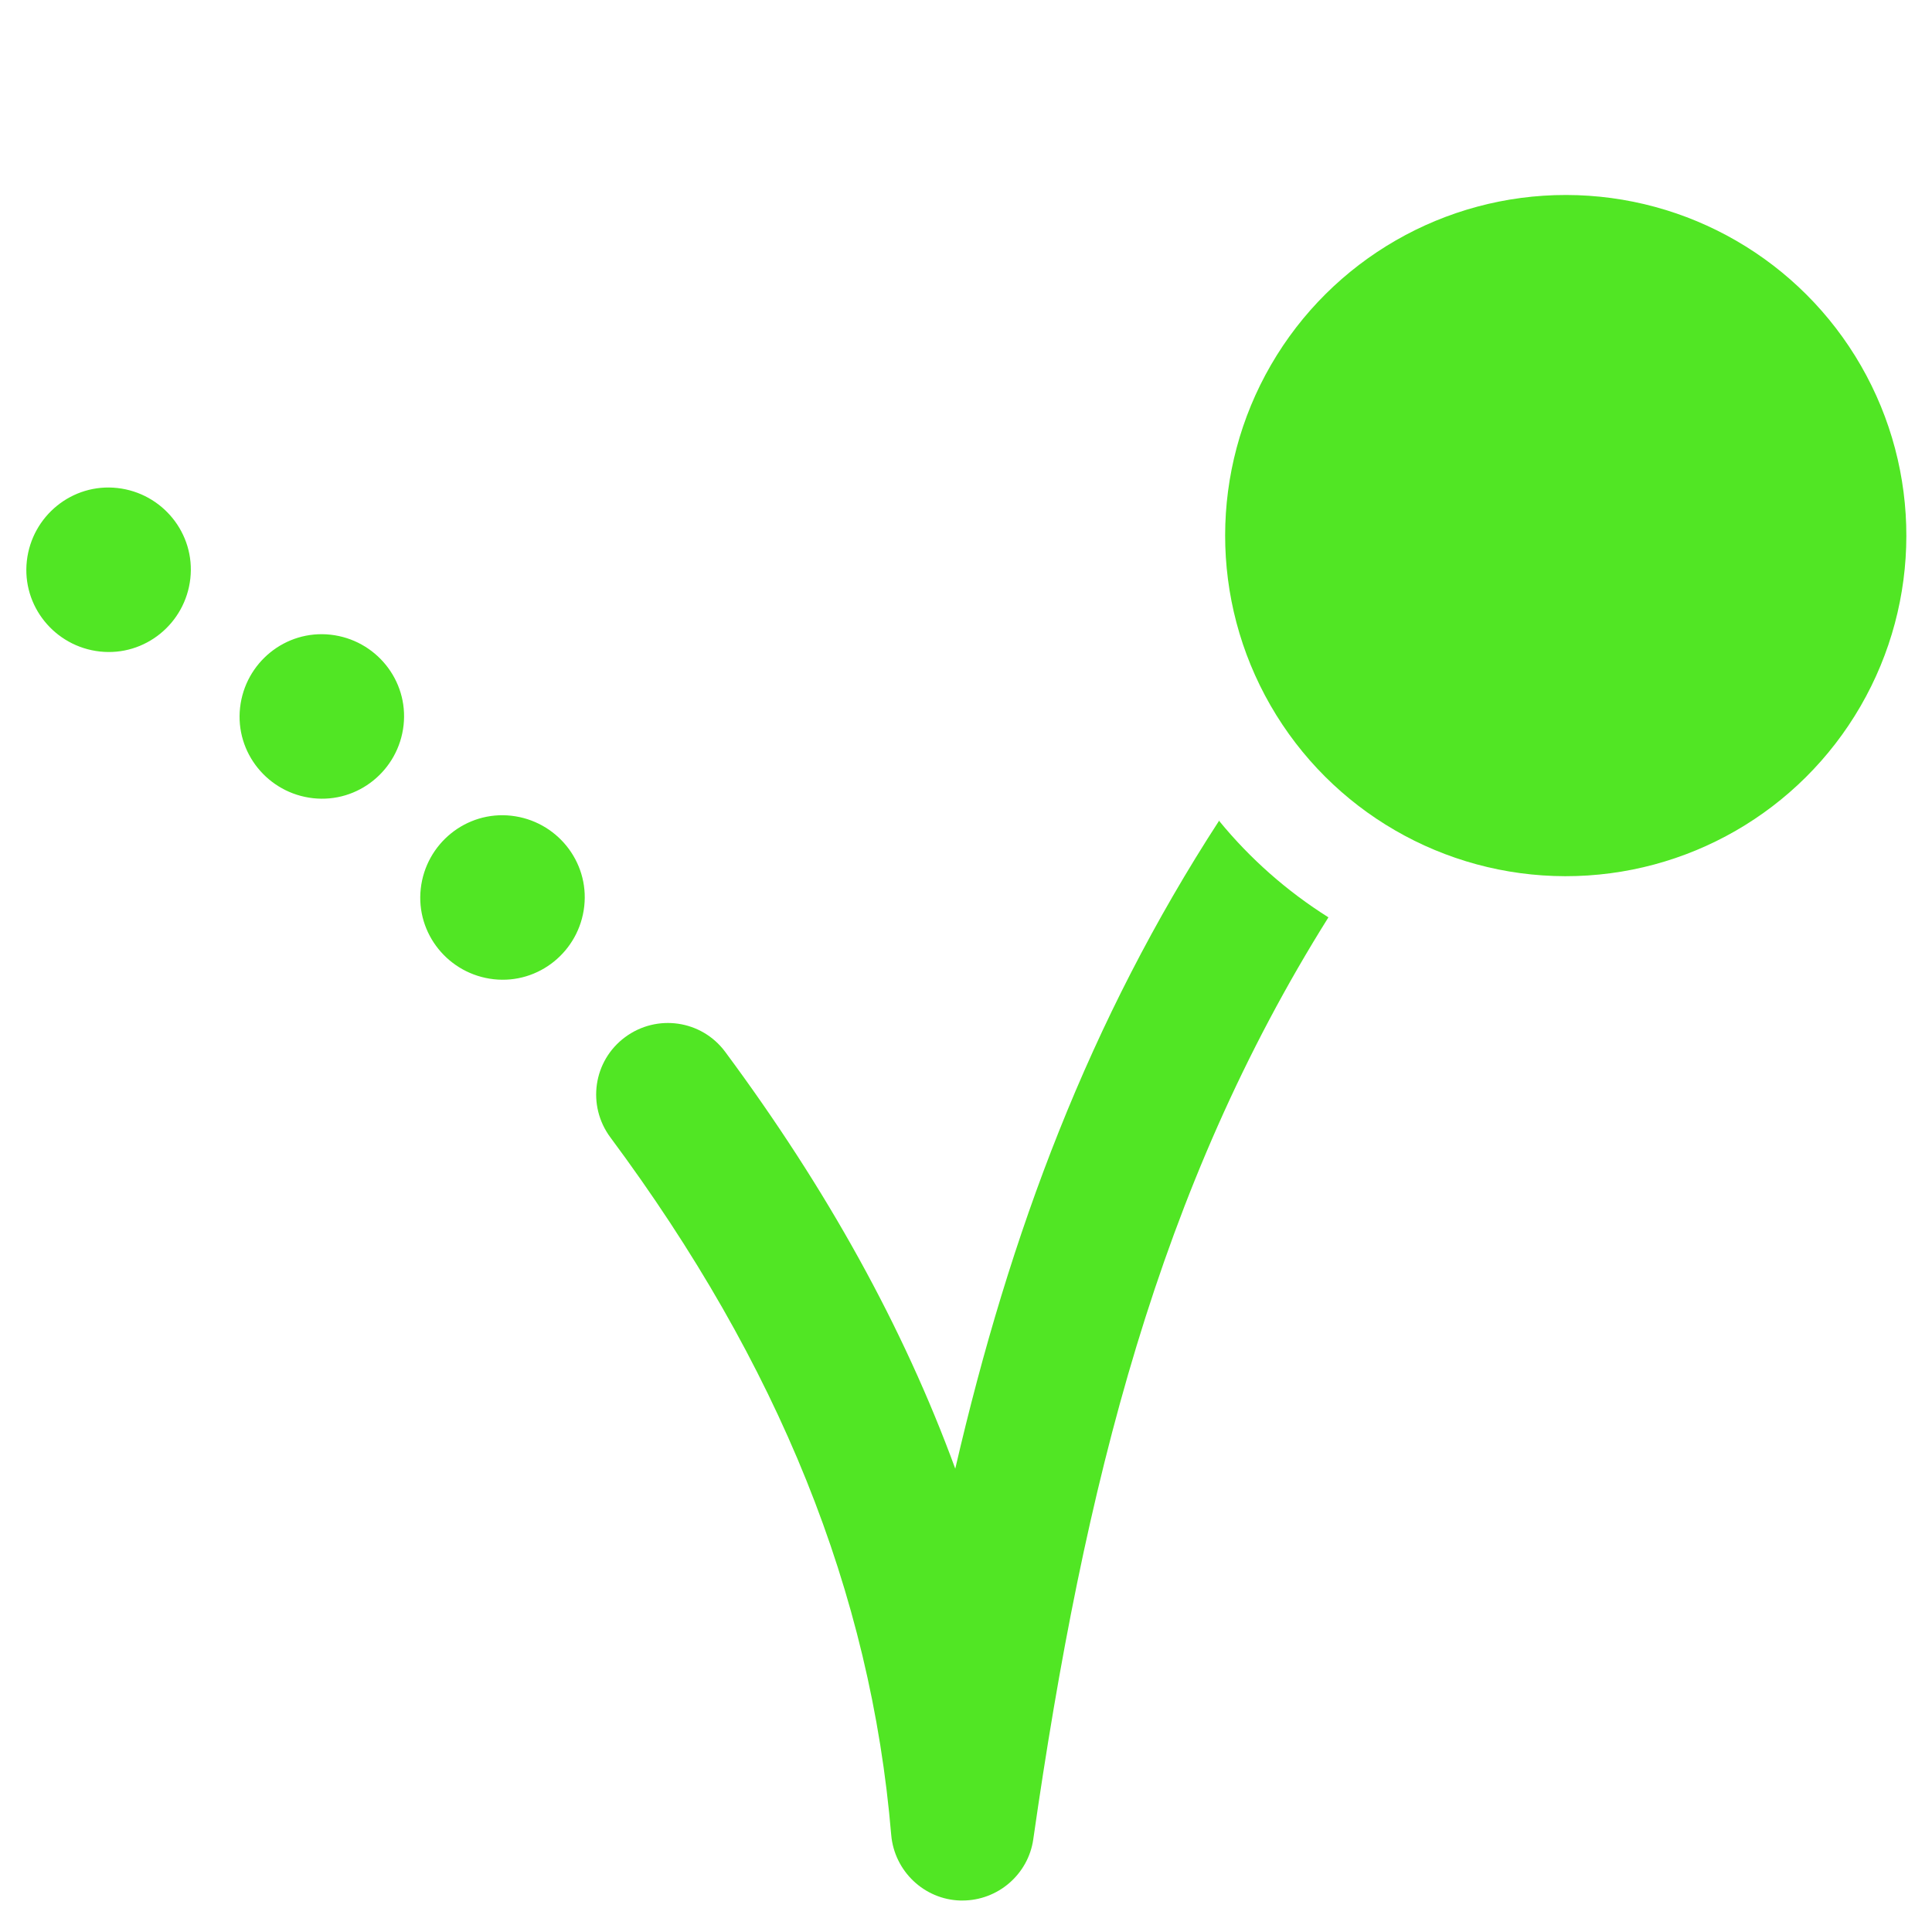
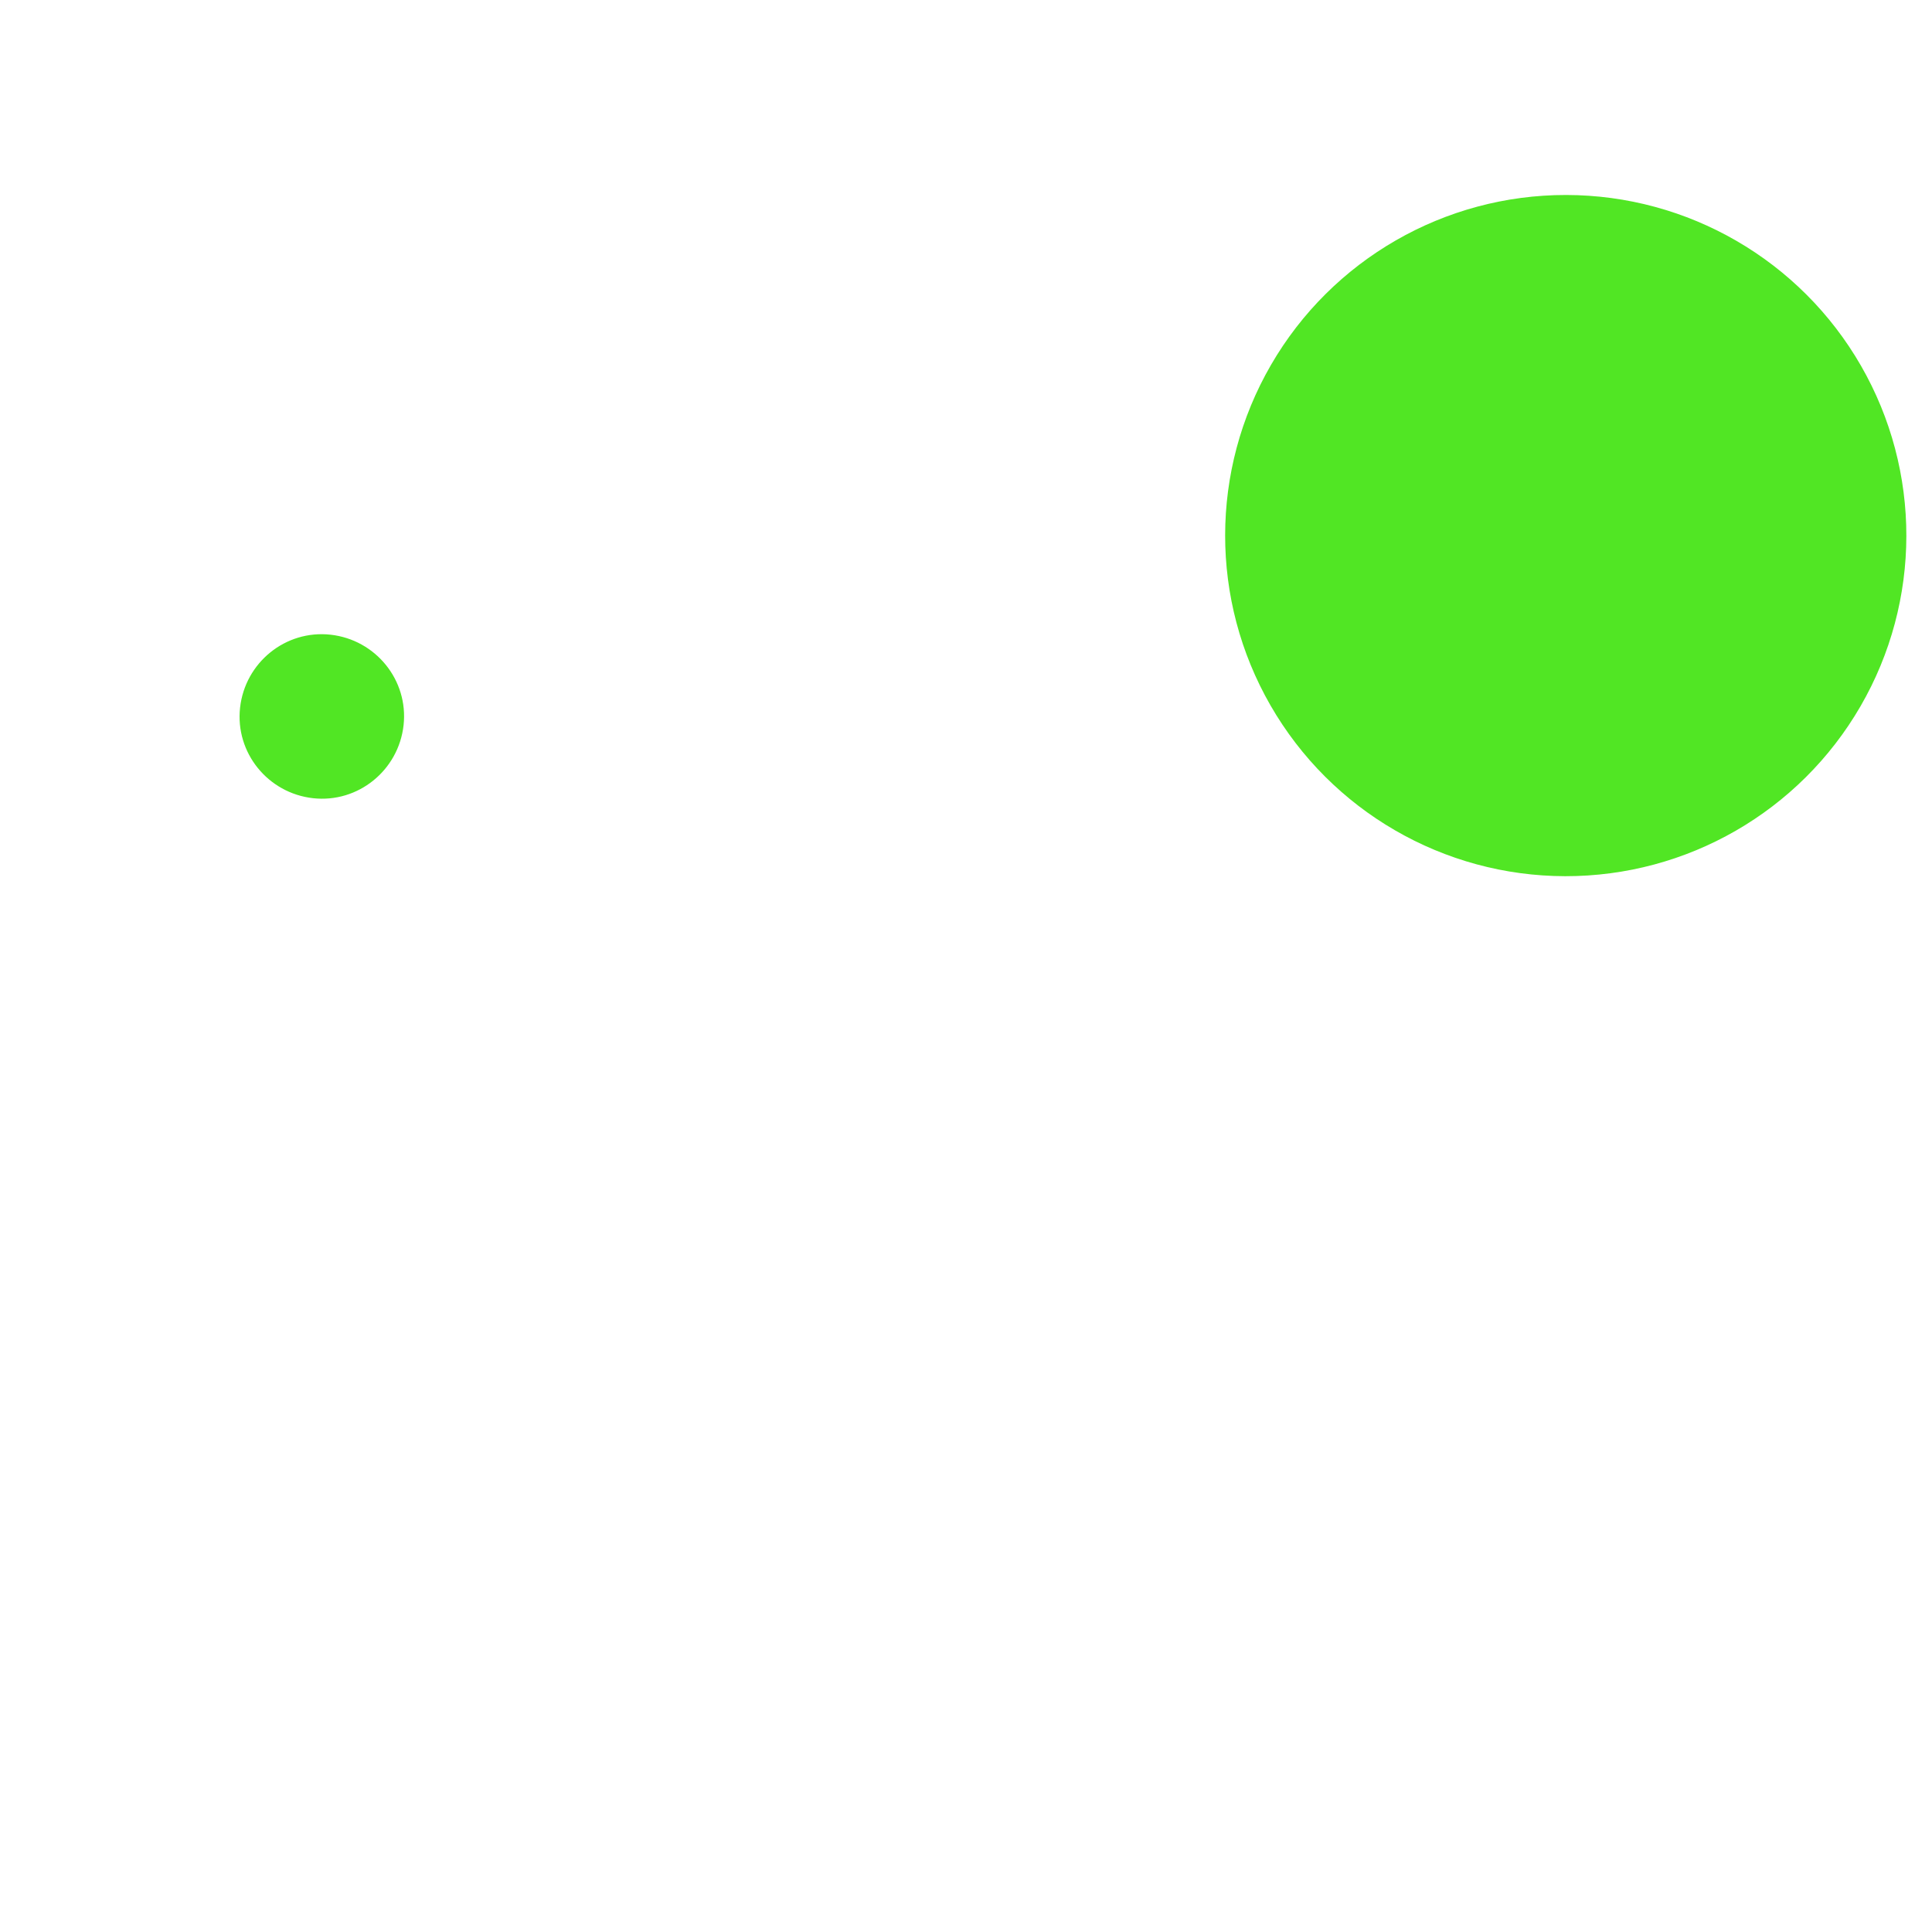
<svg xmlns="http://www.w3.org/2000/svg" id="Layer_1" data-name="Layer 1" viewBox="0 0 54 54">
  <defs>
    <style>
      .cls-1 {
        fill: none;
      }

      .cls-2 {
        fill: #51e624;
      }
    </style>
  </defs>
-   <rect class="cls-1" width="54" height="54" />
  <g>
-     <path class="cls-2" d="m14.29,22.8c-1.26-.14-2.39.78-2.53,2.04s.78,2.39,2.04,2.53c1.26.14,2.39-.78,2.53-2.04s-.78-2.39-2.04-2.53Z" />
    <path class="cls-2" d="m9.24,17.74c-1.26-.14-2.39.78-2.53,2.04s.78,2.39,2.04,2.53c1.26.14,2.39-.78,2.53-2.04s-.78-2.39-2.04-2.53Z" />
-     <path class="cls-2" d="m3.28,13.64c-1.26-.14-2.39.78-2.53,2.04-.14,1.26.78,2.39,2.04,2.53,1.26.14,2.39-.78,2.53-2.04.14-1.26-.78-2.39-2.04-2.53Z" />
    <circle class="cls-2" cx="43.76" cy="14.97" r="9.52" transform="translate(-1.63 23.83) rotate(-29.93)" />
-     <path class="cls-2" d="m34.08,22.93c-3.63,5.59-5.85,11.51-7.38,18.12-1.45-3.96-3.59-7.82-6.43-11.65-.66-.89-1.91-1.07-2.8-.41-.89.66-1.07,1.91-.41,2.8,4.71,6.34,7.28,12.72,7.85,19.5.09,1.01.92,1.8,1.93,1.83.02,0,.04,0,.06,0,.99,0,1.84-.73,1.98-1.71,1.43-9.96,3.52-18.23,8.25-25.77-1.16-.73-2.19-1.64-3.05-2.69Z" />
  </g>
</svg>